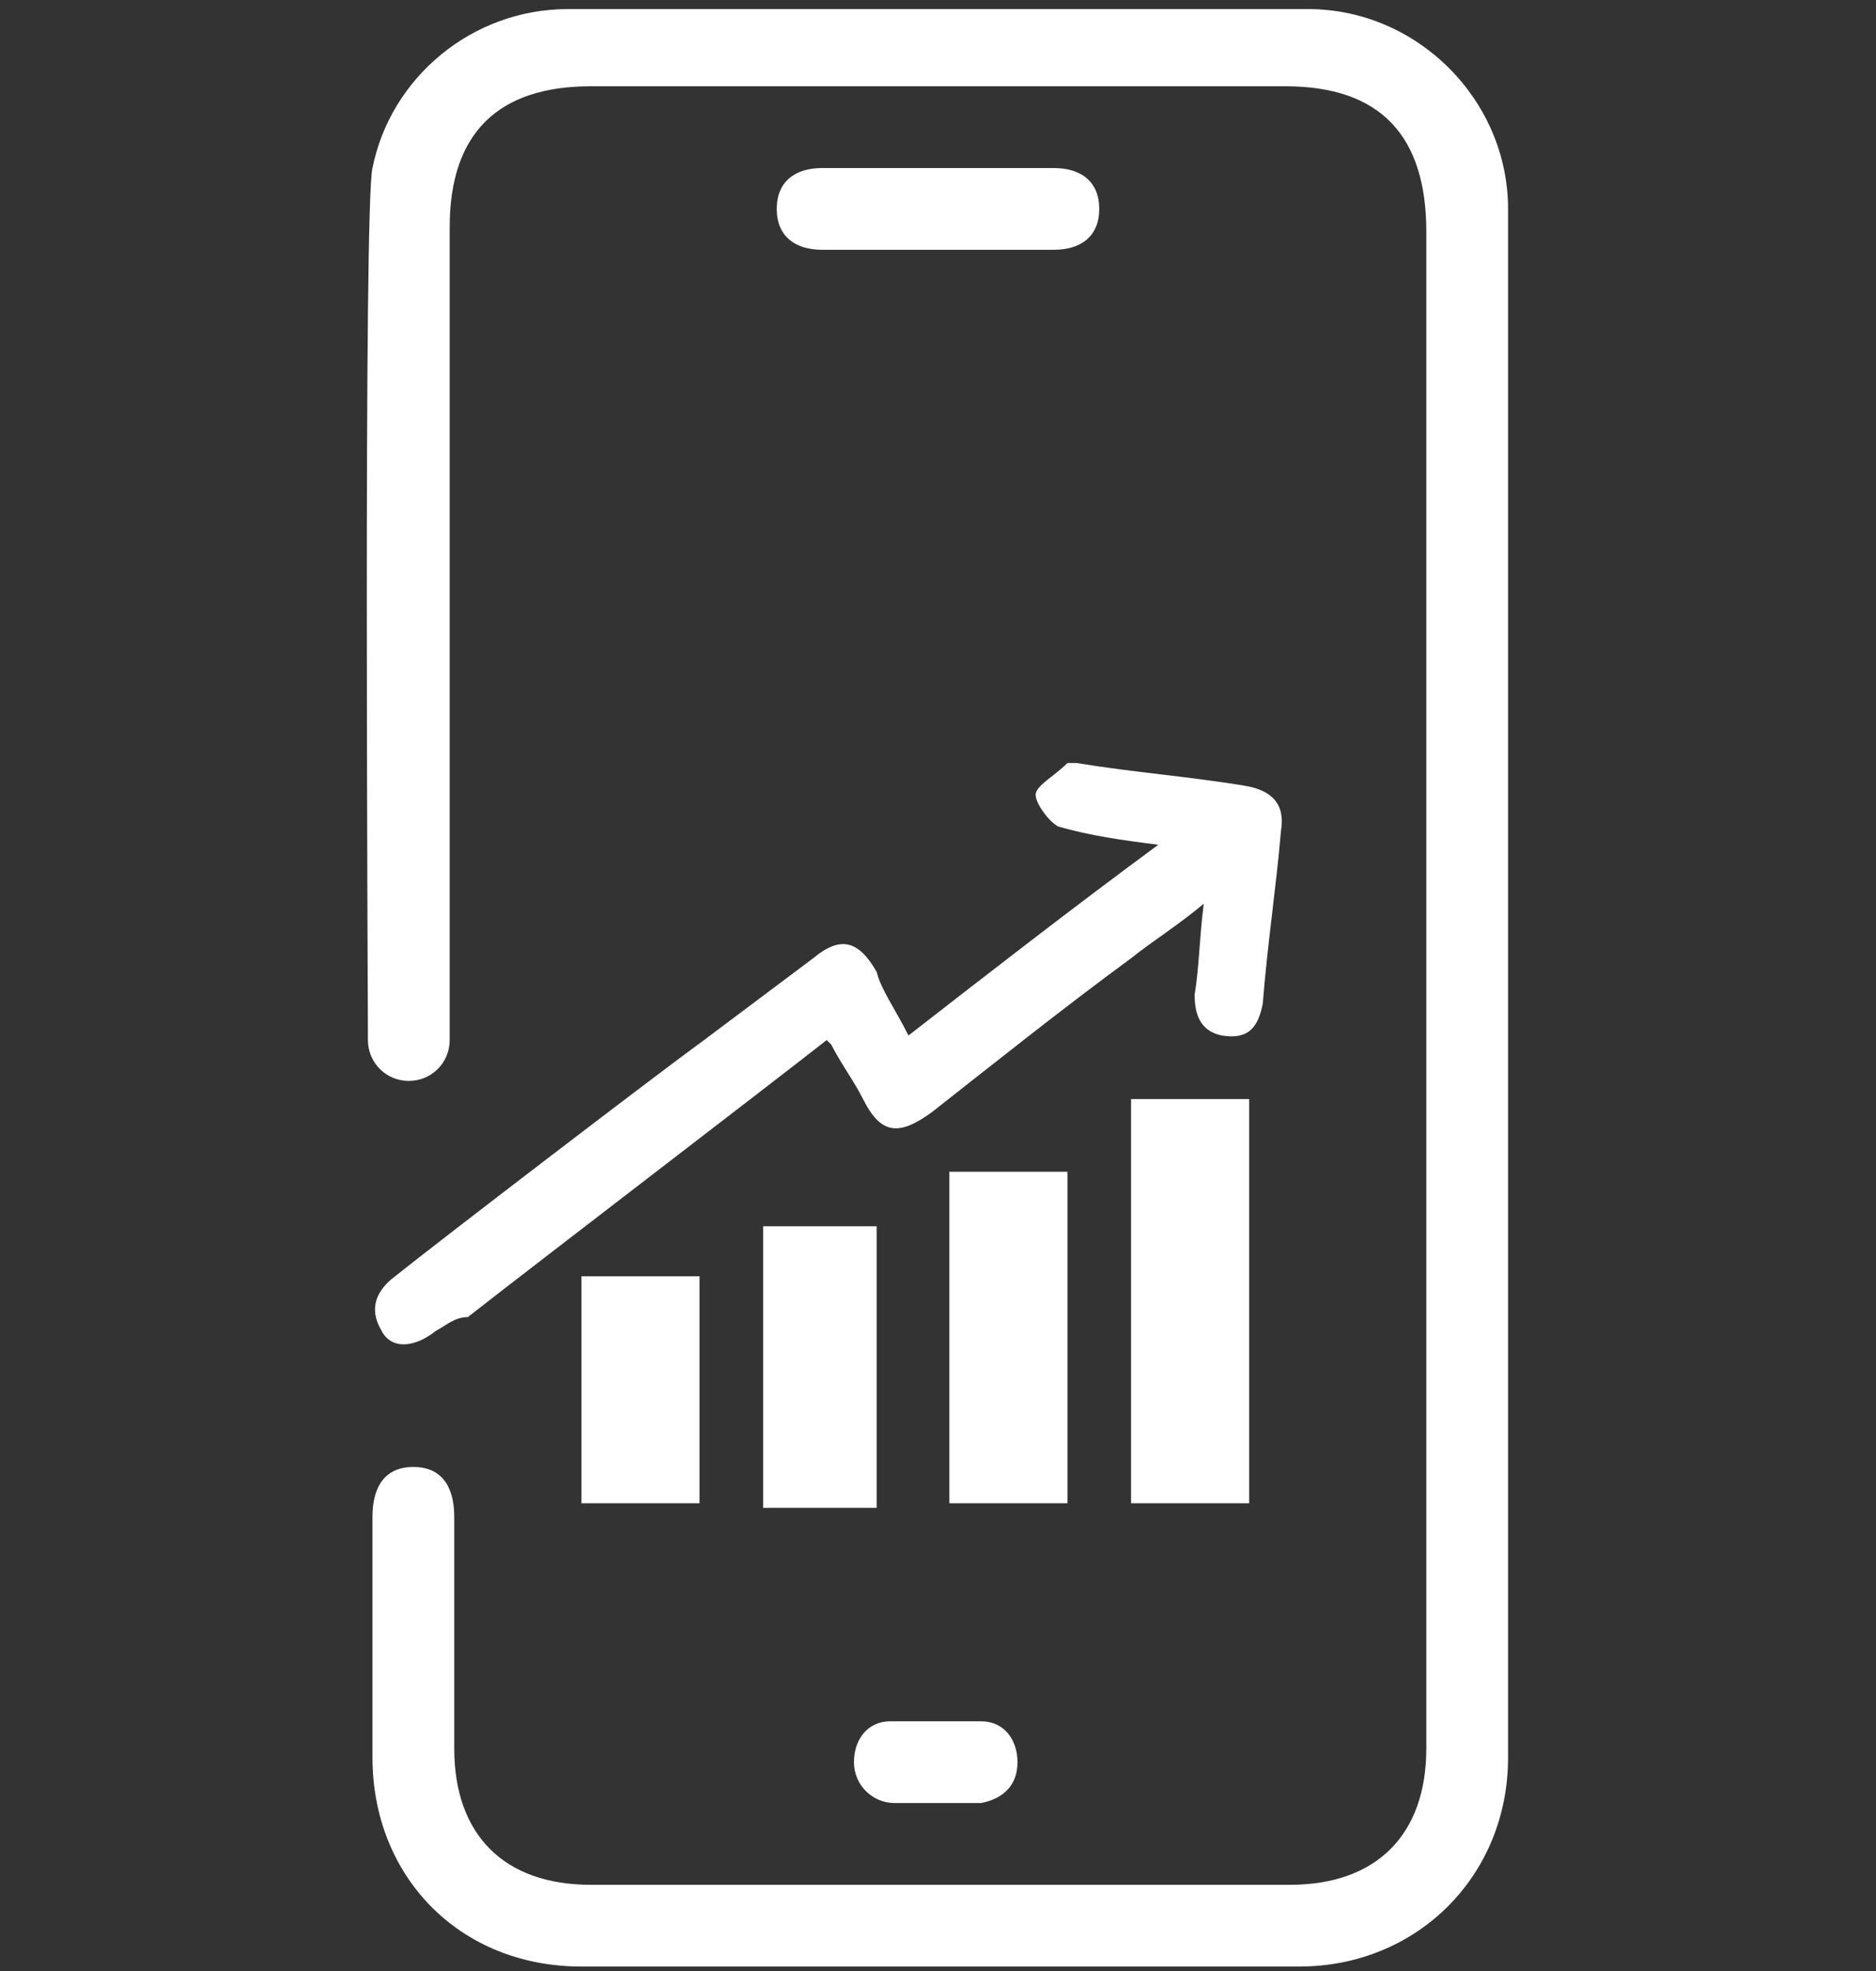
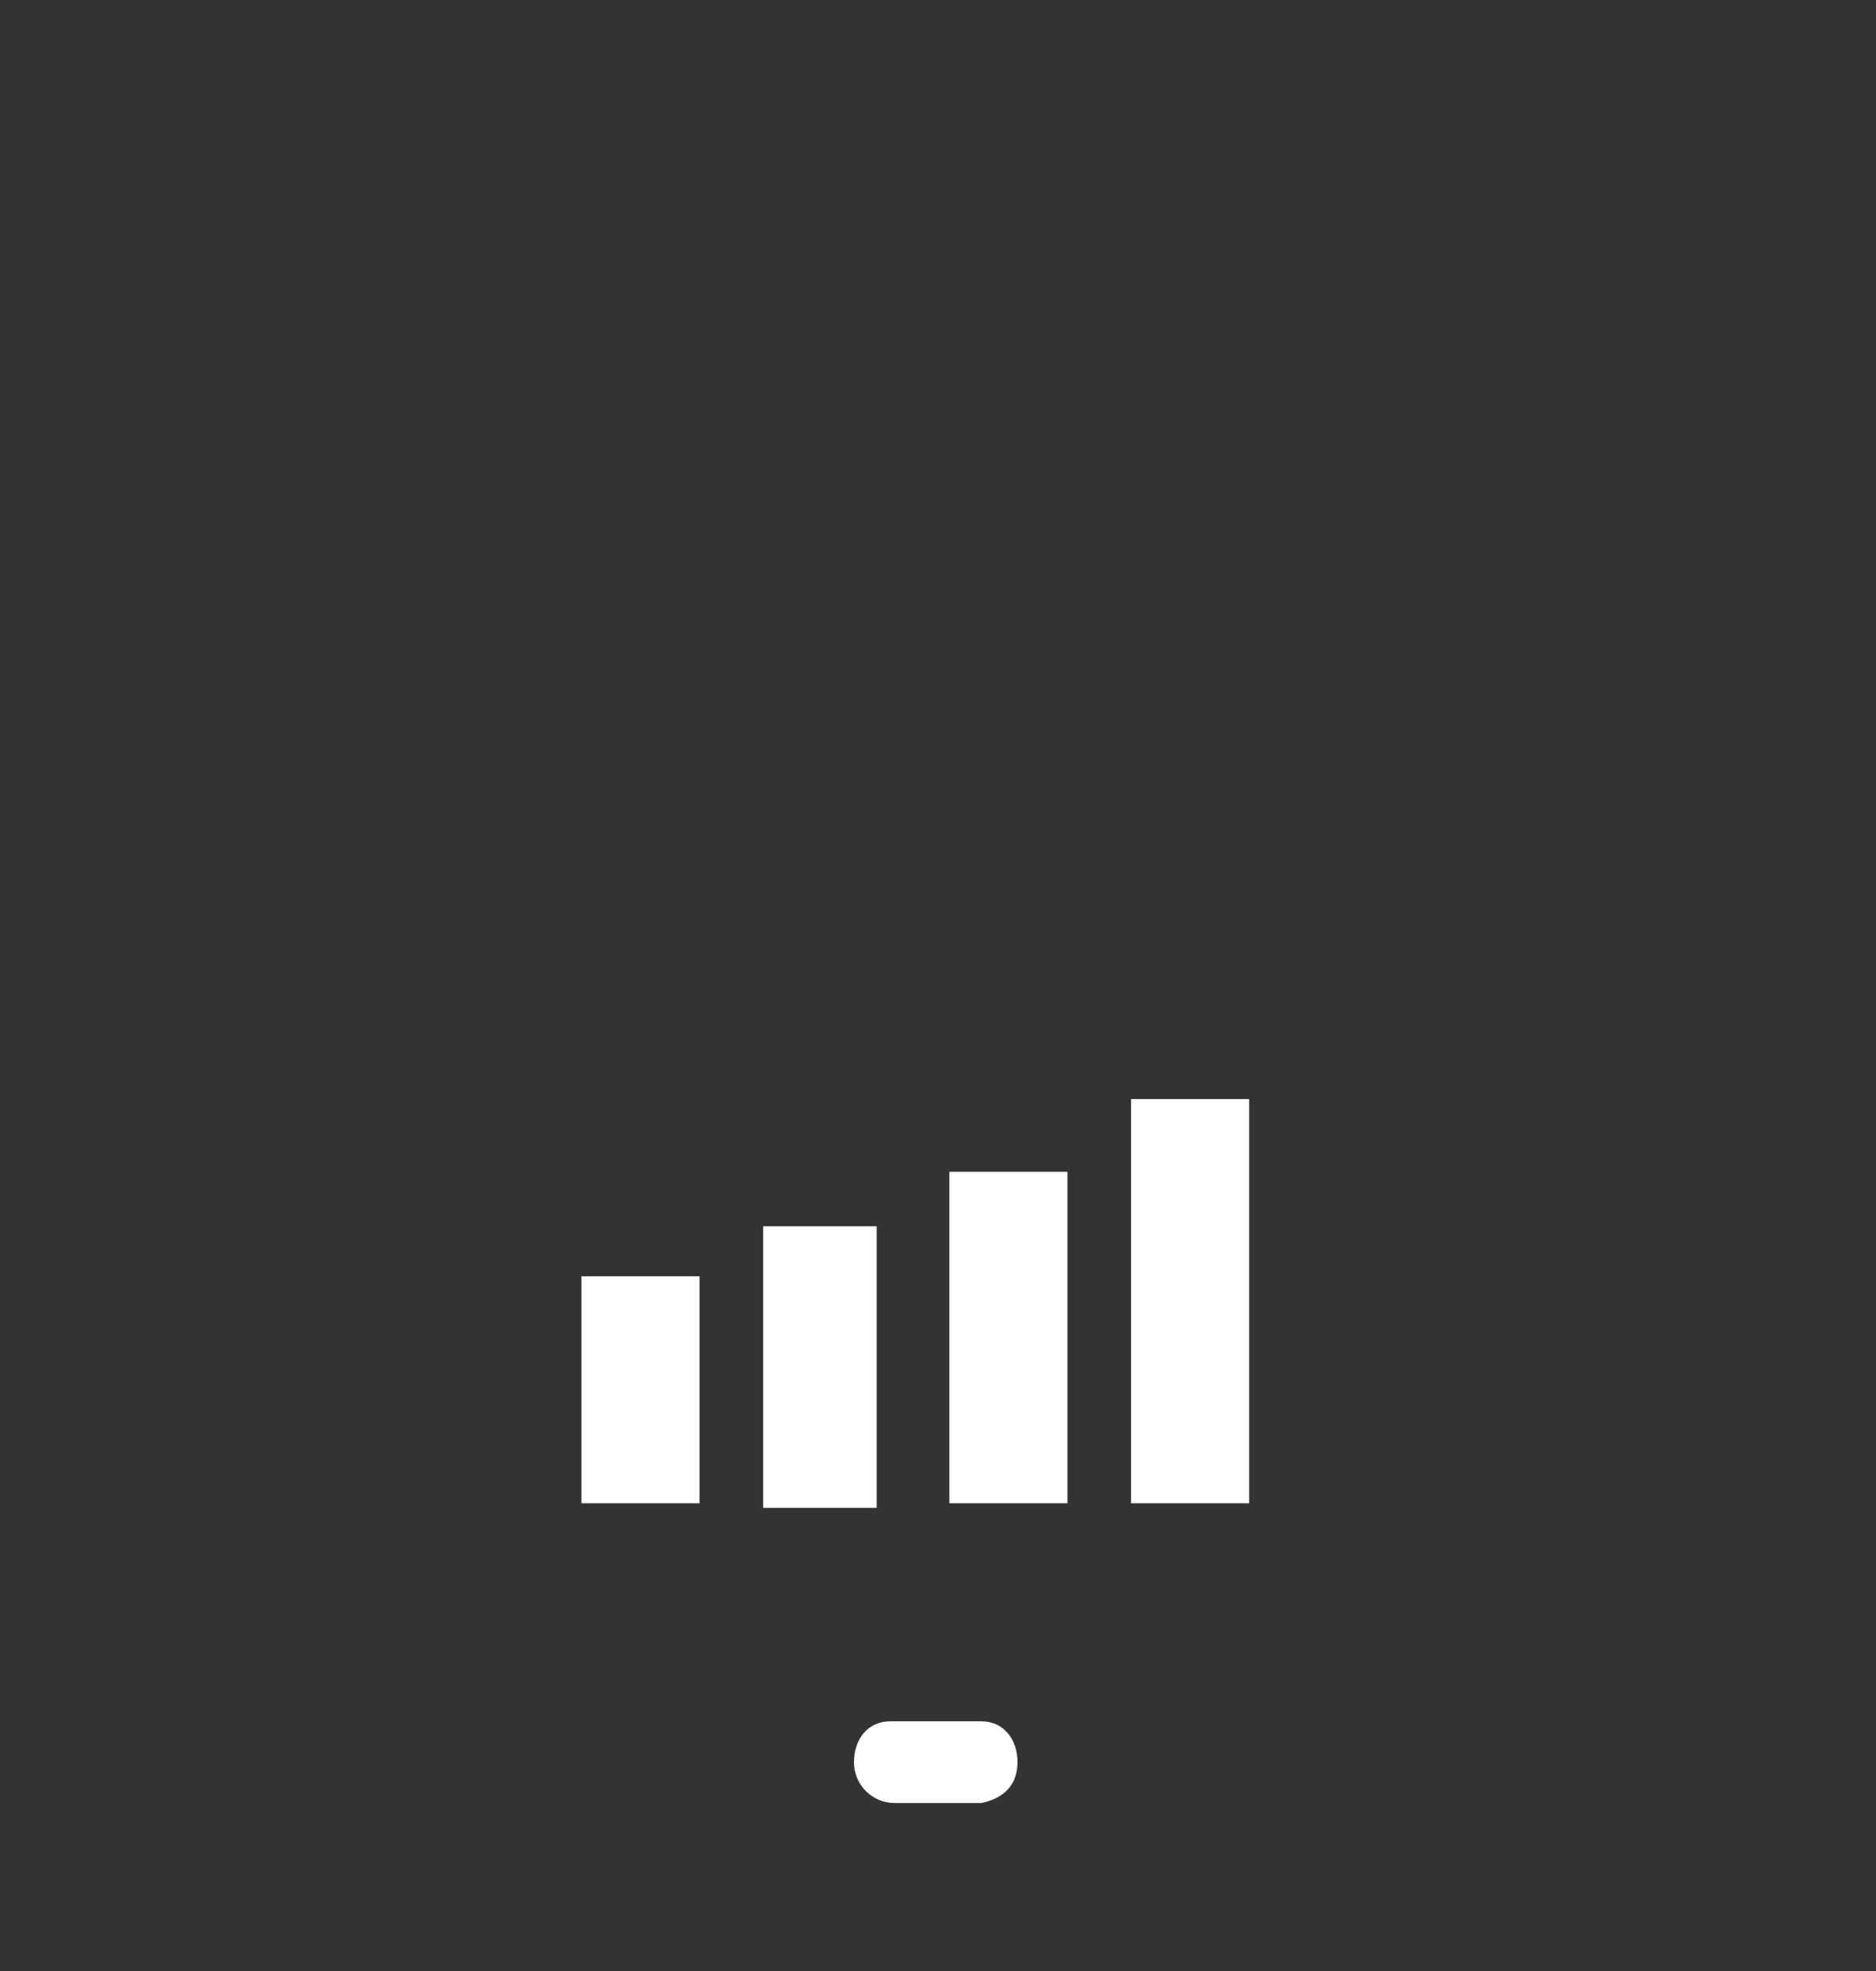
<svg xmlns="http://www.w3.org/2000/svg" version="1.1" id="Ebene_1" x="0px" y="0px" viewBox="0 0 41.3 43.4" width="41.3" height="43.4" style="enable-background:new 0 0 41.3 43.4;" xml:space="preserve">
  <rect x="0" y="0" width="41.3" height="43.4" fill="#333333" stroke="none" />
  <style type="text/css">
	.st0{fill:#FFFFFF;}
</style>
  <g id="Ebene_3">
    <g>
      <g>
-         <path class="st0" d="M20,22.8c1.8-1.4,3.6-2.8,5.5-4.2c-0.8-0.1-1.5-0.2-2.2-0.4c-0.2-0.1-0.5-0.5-0.5-0.7c0-0.2,0.4-0.4,0.7-0.7     c0,0,0.1,0,0.2,0c1.2,0.2,2.5,0.3,3.7,0.5c0.6,0.1,0.9,0.4,0.8,1c-0.1,1.2-0.3,2.5-0.4,3.8c-0.1,0.5-0.3,0.8-0.9,0.7     c-0.5-0.1-0.6-0.5-0.6-0.9c0.1-0.6,0.1-1.2,0.2-2c-0.6,0.5-1.1,0.8-1.6,1.2c-1.5,1.1-3,2.3-4.4,3.4c-0.7,0.5-1.1,0.5-1.5-0.3     c-0.2-0.4-0.5-0.8-0.7-1.2c0,0-0.1-0.1-0.1-0.1c-1.4,1.1-6.5,5-7.9,6.1C10,29,9.8,29.2,9.6,29.3c-0.5,0.4-1,0.4-1.2,0     c-0.3-0.5-0.1-0.9,0.3-1.2c1-0.8,5.7-4.4,6.8-5.2c0.8-0.6,1.6-1.2,2.4-1.8c0.6-0.5,1-0.4,1.4,0.3C19.4,21.8,19.7,22.2,20,22.8z" />
        <path class="st0" d="M24.9,24.2c0.9,0,1.7,0,2.6,0c0,3,0,5.9,0,8.9c-0.9,0-1.7,0-2.6,0C24.9,30.2,24.9,27.2,24.9,24.2z" />
        <path class="st0" d="M20.9,33.1c0-2.4,0-4.8,0-7.3c0.9,0,1.7,0,2.6,0c0,2.4,0,4.8,0,7.3C22.6,33.1,21.8,33.1,20.9,33.1z" />
        <path class="st0" d="M19.3,33.2c-0.9,0-1.7,0-2.5,0c0-2.1,0-4.1,0-6.2c0.8,0,1.6,0,2.5,0C19.3,29,19.3,31.1,19.3,33.2z" />
        <path class="st0" d="M12.8,33.1c0-1.7,0-3.3,0-5c0.8,0,1.7,0,2.6,0c0,1.7,0,3.3,0,5C14.5,33.1,13.7,33.1,12.8,33.1z" />
      </g>
      <g>
-         <path class="st0" d="M20.7,5.5c-0.9,0-1.8,0-2.6,0c-0.6,0-1-0.3-1-0.9c0-0.6,0.4-0.9,1-0.9c1.7,0,3.4,0,5.1,0c0.6,0,1,0.3,1,0.9     c0,0.6-0.4,0.9-1,0.9C22.4,5.5,21.5,5.5,20.7,5.5z" />
        <path class="st0" d="M20.6,39.7c-0.3,0-0.6,0-0.9,0c-0.5,0-0.9-0.4-0.9-0.9c0-0.5,0.3-0.9,0.8-0.9c0.7,0,1.3,0,2,0     c0.5,0,0.8,0.4,0.8,0.9c0,0.5-0.3,0.8-0.8,0.9C21.3,39.7,20.9,39.7,20.6,39.7z" />
      </g>
-       <path class="st0" d="M33.2,4.6c0-2.4-2-4.4-4.4-4.4c-5.4,0-10.9,0-16.3,0c-2.1,0-3.9,1.5-4.3,3.5C8,4.5,8.1,22,8.1,22.9    c0,0.5,0.4,0.9,0.9,0.9c0.5,0,0.9-0.4,0.9-0.9c0-0.4,0-17.4,0-17.9c0-2.1,1.1-3.1,3.1-3.1c5.1,0,10.2,0,15.3,0    c2.1,0,3.1,1.1,3.1,3.2c0,6.2,0,32.9,0,33.4c0,1.9-1.1,3-3,3c-0.2,0-5.5,0-7.7,0s-7.5,0-7.7,0c-1.9,0-3-1.1-3-3c0-0.4,0-4.7,0-5.1    c0-0.7-0.3-1.1-0.9-1.1c-0.6,0-0.9,0.4-0.9,1.1c0,0.5,0,4.8,0,5.3c0,2.6,1.9,4.6,4.6,4.6c0.4,0,0.7,0,1.1,0c0.4,0,0.8,0,1.2,0    c1.6,0,3.3,0,4.9,0c0.5,0,0.9,0,1.4,0c1.6,0,3.3,0,4.9,0c0.4,0,0.8,0,1.2,0c0.4,0,0.7,0,1.1,0c2.6,0,4.6-2,4.6-4.6    C33.2,38.3,33.2,9,33.2,4.6z" />
    </g>
  </g>
</svg>